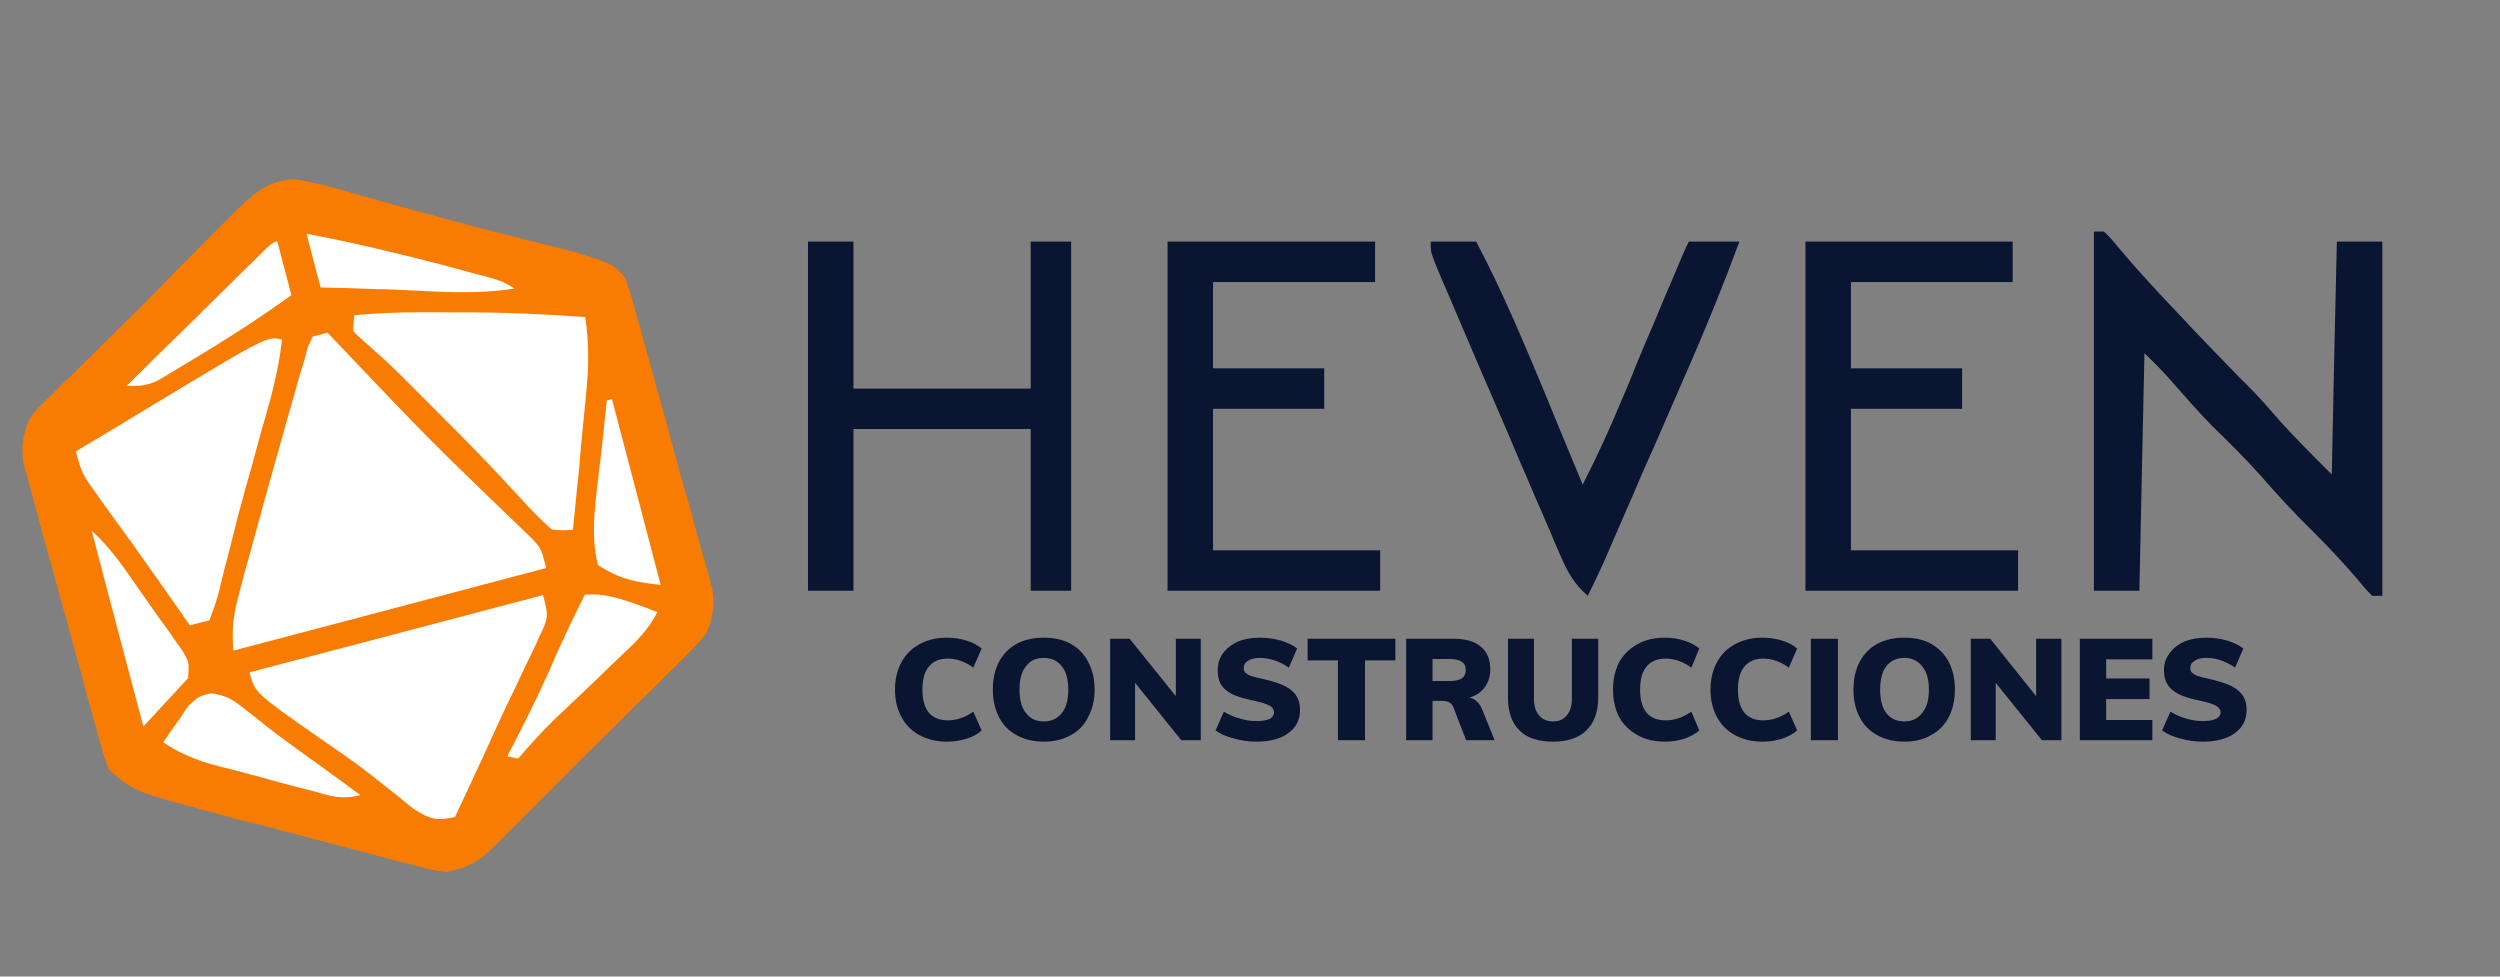
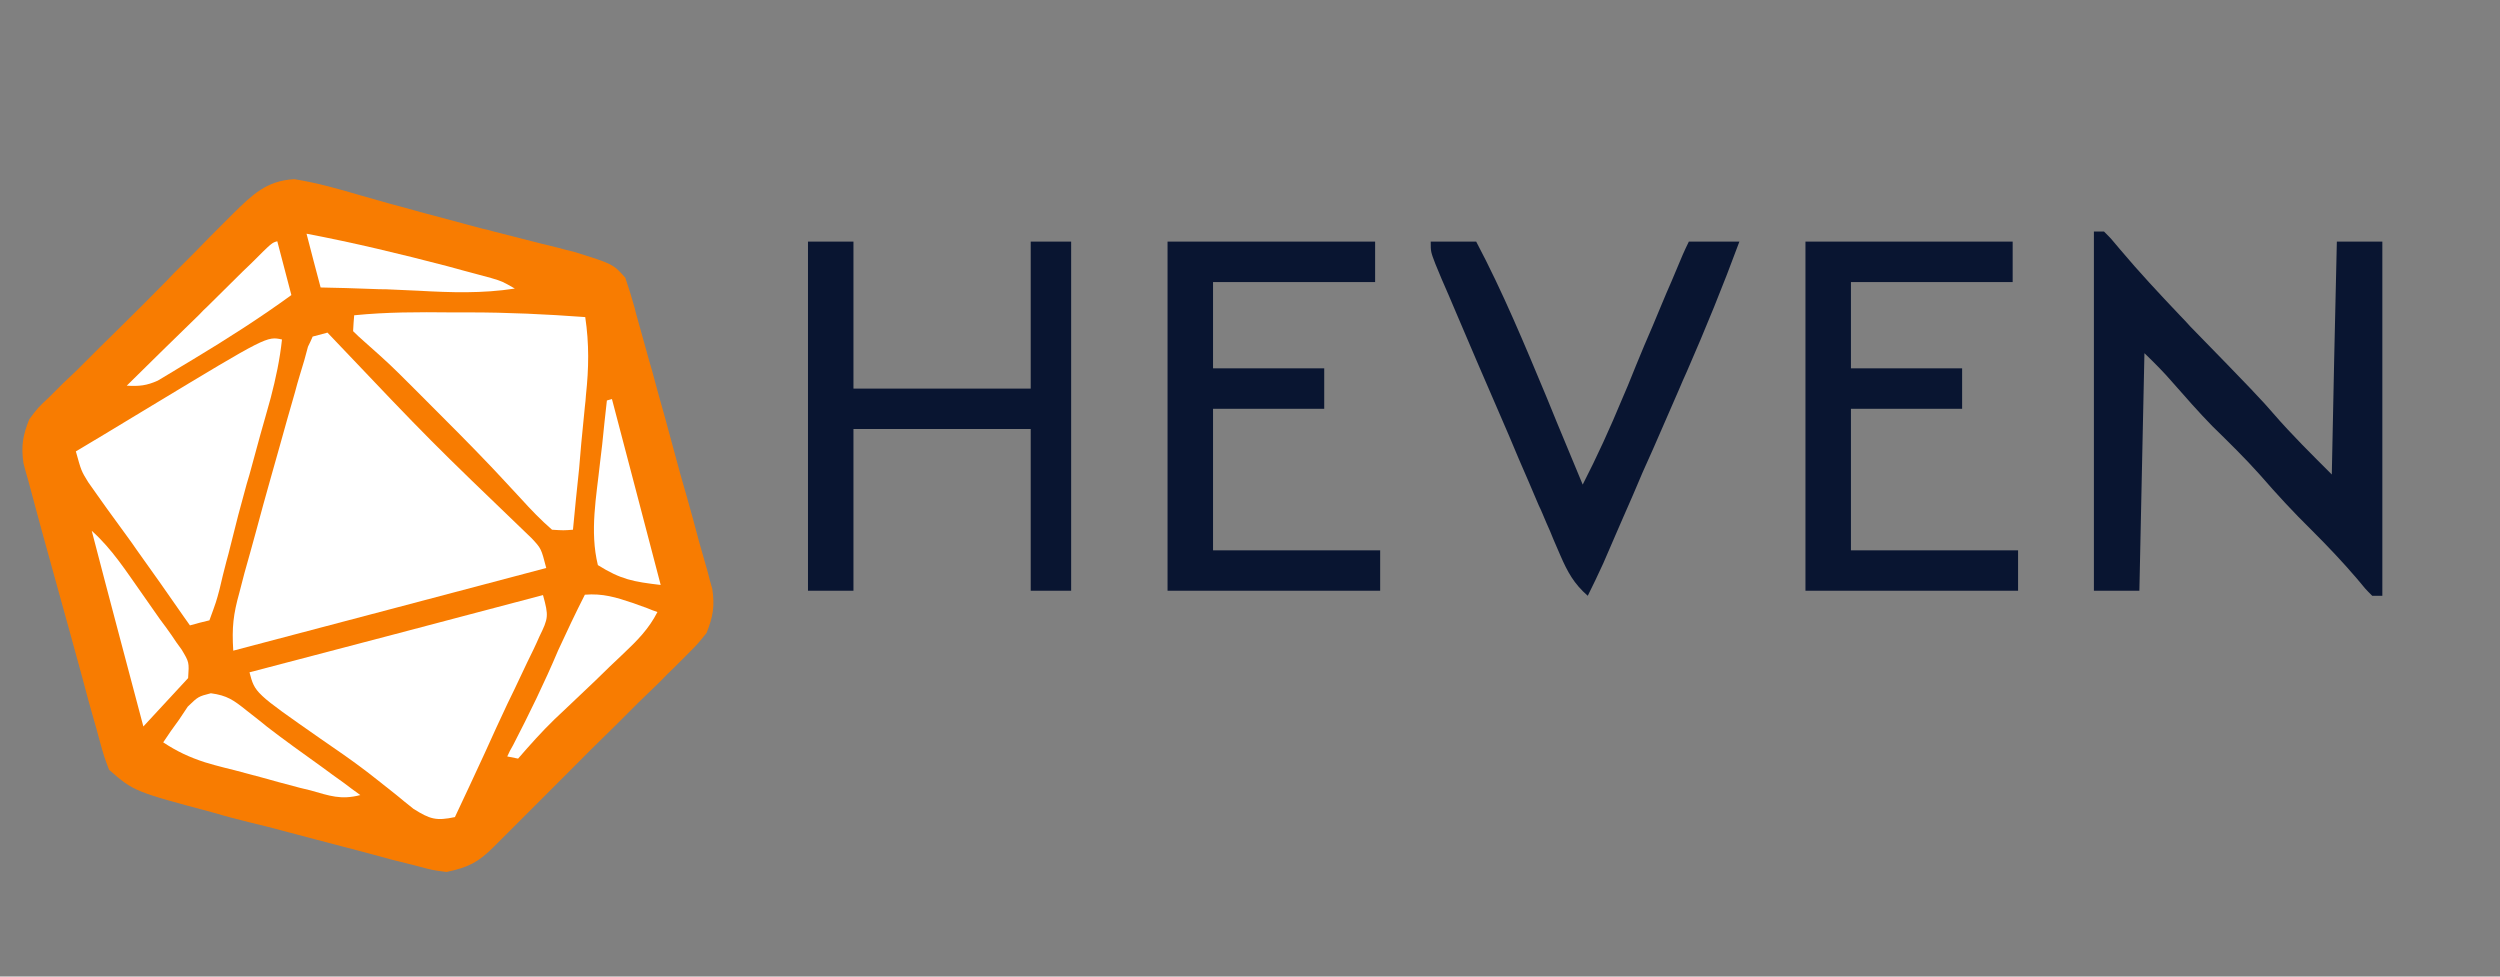
<svg xmlns="http://www.w3.org/2000/svg" width="768" viewBox="0 0 576 225" height="300" preserveAspectRatio="xMidYMid meet">
  <rect x="0" y="0" width="576" height="225" fill="#808080" stroke="none" />
  <path fill="#f87c01" d="M 67.797 41.281 C 73.039 42.113 78.027 43.527 83.102 45.027 C 85.32 45.637 87.566 46.273 89.84 46.938 C 92.168 47.547 94.496 48.188 96.828 48.852 C 101.594 50.129 106.363 51.402 111.133 52.68 C 111.883 52.844 112.715 53.012 113.461 53.262 C 117.176 54.203 120.863 55.145 124.523 56.09 C 126.605 56.586 126.605 56.586 128.602 57.086 C 129.766 57.418 130.957 57.723 132.176 58 C 141.242 60.828 141.242 60.828 144.07 63.992 C 144.848 66.266 145.566 68.594 146.234 70.977 C 146.484 72.059 146.484 72.059 146.816 73.223 C 147.48 75.609 148.148 77.992 148.812 80.375 C 149.254 82.039 149.727 83.703 150.227 85.367 C 151.168 88.918 152.141 92.438 153.137 95.93 C 154.355 100.422 155.578 104.914 156.797 109.406 C 157.797 112.844 158.766 116.281 159.707 119.719 C 160.152 121.383 160.594 123.047 161.039 124.711 C 161.703 127.039 162.371 129.367 163.035 131.699 C 163.535 133.695 163.535 133.695 164.117 135.691 C 164.699 139.684 164.281 142.094 162.785 145.836 C 160.707 148.418 160.707 148.418 158.129 150.996 C 157.184 151.938 156.215 152.906 155.215 153.906 C 154.164 154.902 153.109 155.957 152.055 157.066 C 150.391 158.676 148.73 160.281 147.066 161.891 C 145.289 163.664 143.543 165.414 141.824 167.133 C 138.055 170.793 134.34 174.48 130.68 178.195 C 129.766 179.109 129.766 179.109 128.848 180.023 C 127.629 181.242 126.41 182.465 125.191 183.684 C 122.363 186.512 119.535 189.34 116.707 192.168 C 115.707 193.168 114.793 194.082 113.793 195.078 C 110.219 198.656 107.973 199.82 102.898 200.902 C 99.656 200.484 99.656 200.484 96.246 199.57 C 94.969 199.238 93.664 198.906 92.336 198.574 C 90.254 198.074 90.254 198.074 88.176 197.492 C 86.789 197.102 85.348 196.715 83.852 196.328 C 80.914 195.551 77.945 194.773 74.949 193.996 C 70.57 192.832 66.164 191.668 61.727 190.504 C 58.953 189.84 56.18 189.145 53.41 188.426 C 52.133 188.094 50.859 187.73 49.582 187.344 C 30.867 182.352 30.867 182.352 25.129 177.363 C 23.965 174.285 23.965 174.285 22.883 170.375 C 22.496 168.879 22.078 167.383 21.637 165.883 C 21.191 164.277 20.746 162.695 20.305 161.141 C 19.859 159.48 19.418 157.816 18.973 156.152 C 18.031 152.715 17.09 149.277 16.145 145.836 C 14.926 141.402 13.707 136.992 12.484 132.613 C 11.543 129.176 10.602 125.766 9.656 122.383 C 9.215 120.773 8.77 119.137 8.328 117.473 C 7.715 115.199 7.105 112.926 6.496 110.652 C 6.109 109.379 5.75 108.074 5.414 106.742 C 4.832 102.75 5.25 100.34 6.746 96.598 C 8.742 93.934 8.742 93.934 11.402 91.438 C 12.402 90.441 13.402 89.441 14.398 88.445 C 15.453 87.445 16.535 86.422 17.641 85.367 C 19.305 83.703 20.969 82.039 22.633 80.375 C 24.352 78.656 26.07 76.965 27.789 75.301 C 31.34 71.809 34.859 68.289 38.352 64.738 C 38.906 64.184 39.461 63.602 40.016 62.992 C 41.68 61.328 43.344 59.664 45.008 58 C 47.004 55.922 49.082 53.844 51.078 51.848 C 51.965 50.961 52.855 50.07 53.742 49.184 C 58.066 44.941 61.395 41.617 67.797 41.281 Z M 67.797 41.281 " fill-opacity="1" fill-rule="nonzero" />
  <path fill="#ffffff" d="M 72.039 77.547 C 73.148 77.27 74.285 76.965 75.449 76.633 C 75.949 77.188 76.477 77.742 77.031 78.297 C 99.238 101.672 99.238 101.672 122.527 124.047 C 124.691 126.375 124.691 126.375 125.855 130.867 C 102.066 137.188 78.277 143.426 53.742 149.914 C 53.41 144.508 53.742 141.594 55.156 136.523 C 55.543 135.078 55.93 133.582 56.32 132.031 C 56.762 130.477 57.207 128.898 57.652 127.289 C 58.094 125.68 58.539 124.074 58.98 122.465 C 60.09 118.305 61.227 114.176 62.391 110.07 C 63.059 107.742 63.723 105.387 64.387 103 C 65.551 98.785 66.746 94.57 67.965 90.359 C 68.297 89.082 68.656 87.809 69.047 86.531 C 69.379 85.367 69.738 84.176 70.125 82.953 C 70.375 81.957 70.711 80.875 70.957 79.879 C 71.348 79.102 71.707 78.324 72.039 77.547 Z M 72.039 77.547 " fill-opacity="1" fill-rule="nonzero" />
-   <path fill="#091531" d="M 482.434 53.344 C 483.211 53.344 483.984 53.344 484.762 53.344 C 486.426 55.008 486.426 55.008 488.422 57.418 C 492.832 62.66 497.488 67.648 502.23 72.641 C 503.062 73.473 503.809 74.305 504.641 75.219 C 508.383 79.129 512.129 83.039 515.953 86.949 C 518.699 89.609 521.277 92.355 523.773 95.266 C 528.016 100.172 532.672 104.746 537.246 109.324 C 537.578 91.605 537.996 73.887 538.41 55.672 C 541.82 55.672 545.316 55.672 548.891 55.672 C 548.891 82.621 548.891 109.57 548.891 137.27 C 548.117 137.27 547.34 137.27 546.562 137.27 C 544.98 135.691 544.98 135.691 543.07 133.359 C 539.742 129.453 536.25 125.793 532.59 122.133 C 528.43 118.055 524.52 113.812 520.695 109.406 C 517.203 105.496 513.457 101.836 509.715 98.176 C 506.555 94.934 503.559 91.523 500.566 88.113 C 498.488 85.699 496.324 83.539 494.078 81.375 C 493.664 99.426 493.328 117.473 492.914 136.105 C 489.422 136.105 486.012 136.105 482.434 136.105 C 482.434 108.824 482.434 81.457 482.434 53.344 Z M 482.434 53.344 " fill-opacity="1" fill-rule="nonzero" />
+   <path fill="#091531" d="M 482.434 53.344 C 483.211 53.344 483.984 53.344 484.762 53.344 C 486.426 55.008 486.426 55.008 488.422 57.418 C 492.832 62.66 497.488 67.648 502.23 72.641 C 503.062 73.473 503.809 74.305 504.641 75.219 C 518.699 89.609 521.277 92.355 523.773 95.266 C 528.016 100.172 532.672 104.746 537.246 109.324 C 537.578 91.605 537.996 73.887 538.41 55.672 C 541.82 55.672 545.316 55.672 548.891 55.672 C 548.891 82.621 548.891 109.57 548.891 137.27 C 548.117 137.27 547.34 137.27 546.562 137.27 C 544.98 135.691 544.98 135.691 543.07 133.359 C 539.742 129.453 536.25 125.793 532.59 122.133 C 528.43 118.055 524.52 113.812 520.695 109.406 C 517.203 105.496 513.457 101.836 509.715 98.176 C 506.555 94.934 503.559 91.523 500.566 88.113 C 498.488 85.699 496.324 83.539 494.078 81.375 C 493.664 99.426 493.328 117.473 492.914 136.105 C 489.422 136.105 486.012 136.105 482.434 136.105 C 482.434 108.824 482.434 81.457 482.434 53.344 Z M 482.434 53.344 " fill-opacity="1" fill-rule="nonzero" />
  <path fill="#091531" d="M 186.16 55.672 C 189.652 55.672 193.145 55.672 196.637 55.672 C 196.637 66.82 196.637 77.965 196.637 89.527 C 210.113 89.527 223.586 89.527 237.477 89.527 C 237.477 78.297 237.477 67.152 237.477 55.672 C 240.555 55.672 243.633 55.672 246.793 55.672 C 246.793 82.207 246.793 108.738 246.793 136.105 C 243.715 136.105 240.641 136.105 237.477 136.105 C 237.477 123.797 237.477 111.484 237.477 98.844 C 224.004 98.844 210.527 98.844 196.637 98.844 C 196.637 111.152 196.637 123.461 196.637 136.105 C 193.227 136.105 189.734 136.105 186.16 136.105 C 186.16 109.57 186.16 83.039 186.16 55.672 Z M 186.16 55.672 " fill-opacity="1" fill-rule="nonzero" />
  <path fill="#091531" d="M 415.977 55.672 C 431.695 55.672 447.5 55.672 463.719 55.672 C 463.719 58.75 463.719 61.828 463.719 64.988 C 451.41 64.988 439.098 64.988 426.457 64.988 C 426.457 71.559 426.457 78.047 426.457 84.867 C 434.941 84.867 443.34 84.867 452.074 84.867 C 452.074 87.945 452.074 91.023 452.074 94.184 C 443.59 94.184 435.188 94.184 426.457 94.184 C 426.457 104.914 426.457 115.727 426.457 126.789 C 439.098 126.789 451.824 126.789 464.965 126.789 C 464.965 129.867 464.965 132.945 464.965 136.105 C 448.746 136.105 432.609 136.105 415.977 136.105 C 415.977 109.57 415.977 83.039 415.977 55.672 Z M 415.977 55.672 " fill-opacity="1" fill-rule="nonzero" />
  <path fill="#091531" d="M 269.004 55.672 C 284.805 55.672 300.527 55.672 316.828 55.672 C 316.828 58.75 316.828 61.828 316.828 64.988 C 304.52 64.988 292.207 64.988 279.484 64.988 C 279.484 71.559 279.484 78.047 279.484 84.867 C 287.965 84.867 296.449 84.867 305.102 84.867 C 305.102 87.945 305.102 91.023 305.102 94.184 C 296.699 94.184 288.215 94.184 279.484 94.184 C 279.484 104.914 279.484 115.727 279.484 126.789 C 292.207 126.789 304.852 126.789 317.992 126.789 C 317.992 129.867 317.992 132.945 317.992 136.105 C 301.773 136.105 285.637 136.105 269.004 136.105 C 269.004 109.57 269.004 83.039 269.004 55.672 Z M 269.004 55.672 " fill-opacity="1" fill-rule="nonzero" />
  <path fill="#ffffff" d="M 57.484 154.902 C 79.773 149.082 102.148 143.176 125.105 137.105 C 126.438 141.93 126.355 142.426 124.273 146.668 C 123.859 147.586 123.441 148.582 122.945 149.582 C 122.445 150.578 121.945 151.605 121.445 152.66 C 120.449 154.766 119.449 156.871 118.453 158.98 C 117.953 159.977 117.453 161.004 116.957 162.059 C 115.18 165.828 113.434 169.625 111.715 173.453 C 109.441 178.387 107.141 183.324 104.812 188.258 C 100.488 189.172 99.074 188.758 95.246 186.344 C 93.914 185.293 92.586 184.211 91.254 183.102 C 89.812 181.938 88.344 180.773 86.844 179.609 C 86.125 179.055 85.375 178.473 84.602 177.859 C 81.023 175.117 77.363 172.621 73.621 170.043 C 58.73 159.645 58.73 159.645 57.484 154.902 Z M 57.484 154.902 " fill-opacity="1" fill-rule="nonzero" />
  <path fill="#091531" d="M 329.637 55.672 C 333.133 55.672 336.543 55.672 340.117 55.672 C 346.273 67.316 351.266 79.379 356.336 91.523 C 357.113 93.465 357.918 95.434 358.75 97.43 C 360.691 102.141 362.66 106.883 364.656 111.652 C 367.98 105.164 370.977 98.594 373.805 91.773 C 374.191 90.828 374.609 89.859 375.051 88.859 C 376.273 85.812 377.52 82.762 378.797 79.711 C 380.125 76.66 381.43 73.582 382.703 70.477 C 383.48 68.594 384.285 66.707 385.117 64.82 C 387.863 58.25 387.863 58.25 389.109 55.672 C 392.934 55.672 396.844 55.672 400.754 55.672 C 397.012 65.82 392.934 75.801 388.609 85.699 C 388 87.031 387.418 88.363 386.863 89.691 C 385.645 92.52 384.422 95.32 383.203 98.094 C 381.652 101.699 380.07 105.273 378.461 108.824 C 377.02 112.262 375.523 115.727 373.973 119.219 C 373.418 120.496 372.863 121.77 372.309 123.047 C 371.809 124.211 371.281 125.43 370.727 126.707 C 370.285 127.703 369.84 128.73 369.395 129.785 C 368.23 132.336 367.039 134.832 365.82 137.27 C 362.66 134.527 361.16 131.781 359.5 127.953 C 359 126.789 358.473 125.57 357.918 124.293 C 357.418 123.02 356.863 121.715 356.254 120.387 C 355.672 119.055 355.172 117.723 354.508 116.395 C 353.012 112.844 351.484 109.293 349.934 105.746 C 348.438 102.141 346.91 98.566 345.359 95.016 C 342.031 87.363 338.73 79.684 335.461 71.977 C 334.906 70.699 334.352 69.398 333.797 68.066 C 332.965 66.152 332.965 66.152 332.133 64.238 C 331.691 63.133 331.219 61.992 330.719 60.828 C 329.637 58 329.637 58 329.637 55.672 Z M 329.637 55.672 " fill-opacity="1" fill-rule="nonzero" />
  <path fill="#ffffff" d="M 81.605 72.641 C 89.09 71.891 96.41 71.891 103.898 71.977 C 105.227 71.977 106.586 71.977 107.973 71.977 C 116.957 71.977 125.855 72.391 134.84 73.059 C 135.754 79.211 135.672 84.785 135.004 91.023 C 134.949 91.91 134.867 92.797 134.754 93.684 C 134.477 96.512 134.199 99.34 133.922 102.168 C 133.758 104.055 133.59 105.996 133.426 107.992 C 132.926 112.648 132.453 117.336 132.012 122.047 C 129.848 122.215 129.848 122.215 127.188 122.047 C 124.609 119.805 122.363 117.473 120.031 114.895 C 118.535 113.289 117.066 111.707 115.625 110.152 C 114.848 109.324 114.043 108.465 113.211 107.574 C 108.387 102.5 103.398 97.512 98.488 92.605 C 97.547 91.66 96.551 90.664 95.496 89.609 C 89.84 83.953 89.84 83.953 83.852 78.629 C 83.02 77.91 82.188 77.133 81.355 76.301 C 81.41 75.082 81.496 73.859 81.605 72.641 Z M 81.605 72.641 " fill-opacity="1" fill-rule="nonzero" />
  <path fill="#ffffff" d="M 64.969 78.215 C 64.473 82.871 63.555 87.113 62.391 91.605 C 61.809 93.684 61.809 93.684 61.227 95.766 C 60.812 97.18 60.395 98.676 59.98 100.172 C 59.148 103.223 58.316 106.273 57.484 109.324 C 57.152 110.402 57.152 110.402 56.82 111.566 C 55.488 116.336 54.238 121.105 53.074 125.875 C 52.797 127.039 52.492 128.203 52.16 129.367 C 51.605 131.477 51.078 133.609 50.582 135.773 C 49.832 138.602 49.832 138.602 48.25 142.926 C 46.754 143.258 45.258 143.676 43.762 144.09 C 43.316 143.426 42.844 142.762 42.348 142.094 C 38.742 136.883 35.109 131.727 31.449 126.625 C 30.73 125.57 29.98 124.516 29.203 123.461 C 27.652 121.301 26.098 119.164 24.547 117.059 C 23.797 115.977 23.051 114.98 22.301 113.898 C 21.637 112.953 20.969 112.012 20.305 111.07 C 18.723 108.492 18.723 108.492 17.477 104 C 21.855 101.395 26.238 98.758 30.617 96.098 C 32.113 95.211 33.586 94.324 35.027 93.434 C 61.477 77.465 61.477 77.465 64.969 78.215 Z M 64.969 78.215 " fill-opacity="1" fill-rule="nonzero" />
  <path fill="#ffffff" d="M 134.754 137.02 C 138.832 136.688 141.91 137.602 145.816 138.934 C 146.871 139.32 147.953 139.711 149.062 140.098 C 149.836 140.43 150.641 140.734 151.473 141.012 C 149.477 144.922 146.816 147.586 143.656 150.578 C 142.074 152.074 142.074 152.074 140.496 153.574 C 139.387 154.625 138.277 155.707 137.168 156.816 C 135.004 158.867 132.844 160.922 130.68 162.973 C 129.738 163.859 128.766 164.773 127.77 165.719 C 124.773 168.629 122.113 171.621 119.367 174.785 C 118.535 174.617 117.703 174.449 116.871 174.285 C 117.262 173.398 117.703 172.539 118.203 171.707 C 121.945 164.469 125.438 157.316 128.602 149.832 C 130.598 145.504 132.594 141.262 134.754 137.02 Z M 134.754 137.02 " fill-opacity="1" fill-rule="nonzero" />
  <path fill="#ffffff" d="M 48.586 159.727 C 52.328 160.227 53.824 161.309 56.734 163.637 C 57.734 164.414 58.758 165.219 59.812 166.051 C 60.367 166.492 60.949 166.965 61.559 167.465 C 65.637 170.625 69.879 173.621 74.035 176.613 C 75.754 177.891 77.473 179.137 79.191 180.355 C 80.441 181.273 81.688 182.27 83.02 183.184 C 78.527 184.348 75.949 183.352 71.539 182.102 C 70.766 181.938 69.961 181.742 69.129 181.52 C 67.465 181.078 65.801 180.633 64.137 180.191 C 61.586 179.469 59.035 178.777 56.484 178.109 C 54.879 177.668 53.27 177.25 51.66 176.863 C 49.414 176.281 49.414 176.281 47.172 175.617 C 43.594 174.449 40.766 173.121 37.605 171.039 C 38.77 169.266 39.988 167.52 41.266 165.801 C 42.262 164.305 42.262 164.305 43.262 162.805 C 45.672 160.477 45.672 160.477 48.586 159.727 Z M 48.586 159.727 " fill-opacity="1" fill-rule="nonzero" />
  <path fill="#ffffff" d="M 21.137 122.297 C 25.875 126.539 29.121 131.699 32.781 136.855 C 34.113 138.797 35.469 140.734 36.855 142.676 C 37.742 143.84 38.629 145.062 39.52 146.336 C 40.238 147.445 41.016 148.555 41.848 149.664 C 43.594 152.574 43.594 152.574 43.344 156.234 C 39.934 159.895 36.523 163.637 33.031 167.379 C 29.121 152.574 25.129 137.688 21.137 122.297 Z M 21.137 122.297 " fill-opacity="1" fill-rule="nonzero" />
  <path fill="#ffffff" d="M 139.828 92.27 C 140.219 92.16 140.605 92.051 140.992 91.938 C 144.734 106.078 148.395 120.219 152.223 134.773 C 145.902 134.027 143.074 133.527 137.75 130.199 C 135.836 122.383 137.418 114.395 138.25 106.578 C 138.414 105.246 138.582 103.859 138.746 102.418 C 139.082 99.035 139.441 95.652 139.828 92.27 Z M 139.828 92.27 " fill-opacity="1" fill-rule="nonzero" />
  <path fill="#ffffff" d="M 63.887 55.59 C 64.969 59.664 66.051 63.824 67.133 67.984 C 59.812 73.305 52.242 78.129 44.508 82.789 C 43.094 83.621 43.094 83.621 41.598 84.535 C 40.266 85.367 40.266 85.367 38.852 86.199 C 38.02 86.699 37.188 87.195 36.355 87.695 C 33.777 88.859 32.031 89.027 29.203 88.859 C 34.75 83.371 40.32 77.91 45.922 72.473 C 46.477 71.863 47.086 71.254 47.754 70.645 C 50.469 67.926 53.215 65.211 55.988 62.492 C 56.598 61.883 57.234 61.273 57.898 60.664 C 62.641 55.922 62.641 55.922 63.887 55.59 Z M 63.887 55.59 " fill-opacity="1" fill-rule="nonzero" />
  <path fill="#ffffff" d="M 70.625 53.844 C 81.523 55.922 92.25 58.5 103.066 61.328 C 104.23 61.66 105.449 61.992 106.723 62.328 C 107.832 62.605 108.969 62.91 110.137 63.242 C 111.133 63.52 112.16 63.797 113.211 64.074 C 115.707 64.82 115.707 64.82 118.617 66.484 C 111.133 67.648 103.898 67.402 96.41 66.984 C 93.973 66.875 91.504 66.762 89.008 66.652 C 87.898 66.652 86.762 66.625 85.598 66.57 C 81.688 66.402 77.777 66.32 73.871 66.234 C 72.789 62.16 71.707 58.086 70.625 53.844 Z M 70.625 53.844 " fill-opacity="1" fill-rule="nonzero" />
-   <path fill="#091531" d="M 218.18 170.875 C 215.797 170.875 213.691 170.375 211.859 169.379 C 210.031 168.379 208.645 166.992 207.699 165.219 C 206.703 163.387 206.203 161.281 206.203 158.898 C 206.203 156.512 206.703 154.406 207.699 152.574 C 208.645 150.801 210.031 149.414 211.859 148.418 C 213.691 147.418 215.797 146.918 218.18 146.918 C 219.734 146.918 221.23 147.141 222.672 147.586 C 224.113 148.027 225.277 148.637 226.168 149.414 L 224.254 153.824 C 222.367 152.438 220.398 151.742 218.348 151.742 C 216.461 151.742 215.02 152.352 214.023 153.574 C 213.023 154.738 212.523 156.512 212.523 158.898 C 212.523 161.227 213.023 163 214.023 164.219 C 215.02 165.383 216.461 165.969 218.348 165.969 C 220.398 165.969 222.367 165.301 224.254 163.969 L 226.168 168.297 C 225.277 169.129 224.113 169.766 222.672 170.207 C 221.23 170.652 219.734 170.875 218.18 170.875 Z M 240.473 170.875 C 238.09 170.875 236.008 170.375 234.234 169.379 C 232.461 168.434 231.102 167.047 230.16 165.219 C 229.215 163.387 228.746 161.281 228.746 158.898 C 228.746 156.457 229.215 154.32 230.16 152.492 C 231.102 150.719 232.461 149.332 234.234 148.332 C 236.008 147.391 238.09 146.918 240.473 146.918 C 242.855 146.918 244.938 147.391 246.711 148.332 C 248.484 149.332 249.816 150.719 250.703 152.492 C 251.703 154.32 252.199 156.457 252.199 158.898 C 252.199 161.281 251.703 163.387 250.703 165.219 C 249.816 167.047 248.484 168.434 246.711 169.379 C 244.938 170.375 242.855 170.875 240.473 170.875 Z M 240.473 166.215 C 242.246 166.215 243.633 165.578 244.633 164.305 C 245.629 163.082 246.129 161.281 246.129 158.898 C 246.129 156.512 245.629 154.711 244.633 153.488 C 243.633 152.215 242.246 151.578 240.473 151.578 C 238.699 151.578 237.34 152.215 236.398 153.488 C 235.398 154.711 234.898 156.512 234.898 158.898 C 234.898 161.281 235.398 163.082 236.398 164.305 C 237.34 165.578 238.699 166.215 240.473 166.215 Z M 270.914 147.168 L 276.656 147.168 L 276.656 170.543 L 272.164 170.543 L 261.516 157.316 L 261.516 170.543 L 255.777 170.543 L 255.777 147.168 L 260.27 147.168 L 270.914 160.395 Z M 289.379 170.875 C 287.66 170.875 285.941 170.625 284.223 170.125 C 282.504 169.684 281.117 169.07 280.066 168.297 L 281.977 163.969 C 283.141 164.637 284.309 165.219 285.637 165.551 C 286.914 165.938 288.188 166.133 289.465 166.133 C 290.793 166.133 291.82 165.969 292.543 165.633 C 293.207 165.246 293.539 164.746 293.539 164.137 C 293.539 163.527 293.234 163.027 292.625 162.641 C 291.957 162.25 290.766 161.863 289.047 161.477 C 286.828 161.031 285.082 160.504 283.809 159.895 C 282.586 159.23 281.727 158.453 281.23 157.566 C 280.785 156.734 280.562 155.68 280.562 154.406 C 280.562 152.965 280.953 151.688 281.727 150.578 C 282.559 149.414 283.723 148.5 285.223 147.832 C 286.664 147.223 288.328 146.918 290.211 146.918 C 291.875 146.918 293.512 147.141 295.121 147.586 C 296.727 148.082 297.977 148.695 298.863 149.414 L 296.949 153.824 C 295.895 153.102 294.816 152.547 293.707 152.16 C 292.543 151.77 291.406 151.578 290.297 151.578 C 289.133 151.578 288.215 151.797 287.551 152.242 C 286.887 152.629 286.551 153.211 286.551 153.988 C 286.551 154.379 286.664 154.684 286.887 154.902 C 287.105 155.18 287.551 155.457 288.215 155.734 C 288.883 155.957 289.879 156.207 291.211 156.484 C 293.371 156.984 295.035 157.539 296.199 158.148 C 297.422 158.812 298.281 159.59 298.781 160.477 C 299.277 161.309 299.527 162.309 299.527 163.555 C 299.527 165.828 298.641 167.602 296.867 168.879 C 295.148 170.207 292.652 170.875 289.379 170.875 Z M 308.262 170.543 L 308.262 152.16 L 301.273 152.16 L 301.273 147.168 L 321.488 147.168 L 321.488 152.16 L 314.5 152.16 L 314.5 170.543 Z M 344.359 170.543 L 337.789 170.543 L 334.797 162.805 C 334.406 161.918 333.574 161.477 332.301 161.477 L 330.055 161.477 L 330.055 170.543 L 323.98 170.543 L 323.98 147.168 L 334.879 147.168 C 337.707 147.168 339.812 147.777 341.199 149 C 342.641 150.219 343.363 151.965 343.363 154.238 C 343.363 155.793 342.945 157.148 342.113 158.312 C 341.281 159.48 340.09 160.281 338.539 160.727 C 339.203 160.836 339.785 161.141 340.285 161.641 C 340.84 162.141 341.254 162.777 341.531 163.555 Z M 333.965 156.902 C 335.238 156.902 336.18 156.707 336.793 156.316 C 337.402 155.875 337.707 155.238 337.707 154.406 C 337.707 153.461 337.402 152.824 336.793 152.492 C 336.238 152.047 335.293 151.828 333.965 151.828 L 330.055 151.828 L 330.055 156.902 Z M 357.836 170.875 C 354.398 170.875 351.82 170.016 350.098 168.297 C 348.324 166.578 347.438 164.055 347.438 160.727 L 347.438 147.168 L 353.426 147.168 L 353.426 160.977 C 353.426 162.641 353.816 163.914 354.59 164.801 C 355.367 165.746 356.449 166.215 357.836 166.215 C 359.223 166.215 360.273 165.746 360.996 164.801 C 361.773 163.914 362.16 162.641 362.16 160.977 L 362.16 147.168 L 368.23 147.168 L 368.23 160.727 C 368.23 164 367.316 166.52 365.488 168.297 C 363.711 170.016 361.16 170.875 357.836 170.875 Z M 383.621 170.875 C 381.18 170.875 379.074 170.375 377.297 169.379 C 375.469 168.379 374.055 166.992 373.055 165.219 C 372.113 163.387 371.641 161.281 371.641 158.898 C 371.641 156.512 372.113 154.406 373.055 152.574 C 374.055 150.801 375.469 149.414 377.297 148.418 C 379.043 147.418 381.207 146.918 383.621 146.918 C 385.172 146.918 386.641 147.141 388.027 147.586 C 389.469 148.027 390.633 148.637 391.52 149.414 L 389.691 153.824 C 387.75 152.438 385.781 151.742 383.785 151.742 C 381.844 151.742 380.375 152.352 379.379 153.574 C 378.379 154.738 377.879 156.512 377.879 158.898 C 377.879 161.227 378.379 163 379.379 164.219 C 380.375 165.383 381.844 165.969 383.785 165.969 C 385.781 165.969 387.75 165.301 389.691 163.969 L 391.52 168.297 C 390.633 169.07 389.469 169.711 388.027 170.207 C 386.641 170.652 385.172 170.875 383.621 170.875 Z M 406.078 170.875 C 403.691 170.875 401.586 170.375 399.758 169.379 C 397.926 168.379 396.539 166.992 395.598 165.219 C 394.598 163.387 394.102 161.281 394.102 158.898 C 394.102 156.512 394.598 154.406 395.598 152.574 C 396.539 150.801 397.926 149.414 399.758 148.418 C 401.586 147.418 403.691 146.918 406.078 146.918 C 407.629 146.918 409.129 147.141 410.57 147.586 C 412.012 148.027 413.176 148.637 414.062 149.414 L 412.148 153.824 C 410.266 152.438 408.297 151.742 406.242 151.742 C 404.359 151.742 402.918 152.352 401.918 153.574 C 400.922 154.738 400.422 156.512 400.422 158.898 C 400.422 161.227 400.922 163 401.918 164.219 C 402.918 165.383 404.359 165.969 406.242 165.969 C 408.297 165.969 410.266 165.301 412.148 163.969 L 414.062 168.297 C 413.176 169.07 412.012 169.711 410.57 170.207 C 409.129 170.652 407.629 170.875 406.078 170.875 Z M 417.223 147.168 L 423.461 147.168 L 423.461 170.543 L 417.223 170.543 Z M 438.766 170.875 C 436.383 170.875 434.301 170.375 432.527 169.379 C 430.754 168.434 429.395 167.047 428.453 165.219 C 427.508 163.387 427.039 161.281 427.039 158.898 C 427.039 156.457 427.508 154.32 428.453 152.492 C 429.395 150.719 430.754 149.332 432.527 148.332 C 434.301 147.391 436.383 146.918 438.766 146.918 C 441.148 146.918 443.203 147.391 444.922 148.332 C 446.695 149.332 448.055 150.719 448.996 152.492 C 449.938 154.32 450.41 156.457 450.41 158.898 C 450.41 161.281 449.938 163.387 448.996 165.219 C 448.055 167.047 446.695 168.434 444.922 169.379 C 443.203 170.375 441.148 170.875 438.766 170.875 Z M 438.766 166.215 C 440.484 166.215 441.844 165.578 442.84 164.305 C 443.895 163.082 444.422 161.281 444.422 158.898 C 444.422 156.512 443.895 154.711 442.84 153.488 C 441.844 152.215 440.484 151.578 438.766 151.578 C 436.992 151.578 435.605 152.215 434.605 153.488 C 433.664 154.711 433.191 156.512 433.191 158.898 C 433.191 161.281 433.664 163.082 434.605 164.305 C 435.605 165.578 436.992 166.215 438.766 166.215 Z M 469.125 147.168 L 474.949 147.168 L 474.949 170.543 L 470.457 170.543 L 459.809 157.316 L 459.809 170.543 L 454.07 170.543 L 454.07 147.168 L 458.562 147.168 L 469.125 160.395 Z M 479.191 170.543 L 479.191 147.168 L 495.906 147.168 L 495.906 151.91 L 485.262 151.91 L 485.262 156.316 L 495.242 156.316 L 495.242 161.059 L 485.262 161.059 L 485.262 165.883 L 495.906 165.883 L 495.906 170.543 Z M 507.469 170.875 C 505.695 170.875 503.949 170.625 502.23 170.125 C 500.566 169.684 499.207 169.07 498.152 168.297 L 500.066 163.969 C 501.176 164.637 502.367 165.164 503.645 165.551 C 504.918 165.938 506.223 166.133 507.555 166.133 C 508.828 166.133 509.828 165.969 510.547 165.633 C 511.27 165.246 511.629 164.746 511.629 164.137 C 511.629 163.527 511.297 163.027 510.629 162.641 C 510.02 162.25 508.828 161.863 507.055 161.477 C 504.836 161.031 503.117 160.504 501.898 159.895 C 500.676 159.23 499.816 158.453 499.316 157.566 C 498.82 156.734 498.57 155.68 498.57 154.406 C 498.57 152.965 498.984 151.688 499.816 150.578 C 500.648 149.414 501.785 148.5 503.227 147.832 C 504.727 147.223 506.414 146.918 508.301 146.918 C 509.965 146.918 511.574 147.141 513.125 147.586 C 514.734 148.082 515.98 148.695 516.867 149.414 L 514.957 153.824 C 513.957 153.102 512.875 152.547 511.711 152.16 C 510.629 151.742 509.465 151.578 508.301 151.578 C 507.191 151.578 506.305 151.797 505.641 152.242 C 504.973 152.629 504.641 153.211 504.641 153.988 C 504.641 154.379 504.754 154.684 504.973 154.902 C 505.195 155.18 505.641 155.457 506.305 155.734 C 506.969 155.957 507.969 156.207 509.301 156.484 C 511.406 156.984 513.07 157.539 514.289 158.148 C 515.512 158.812 516.371 159.59 516.867 160.477 C 517.367 161.309 517.617 162.309 517.617 163.555 C 517.617 165.828 516.73 167.602 514.957 168.879 C 513.18 170.207 510.688 170.875 507.469 170.875 Z M 507.469 170.875 " fill-opacity="1" fill-rule="evenodd" />
</svg>